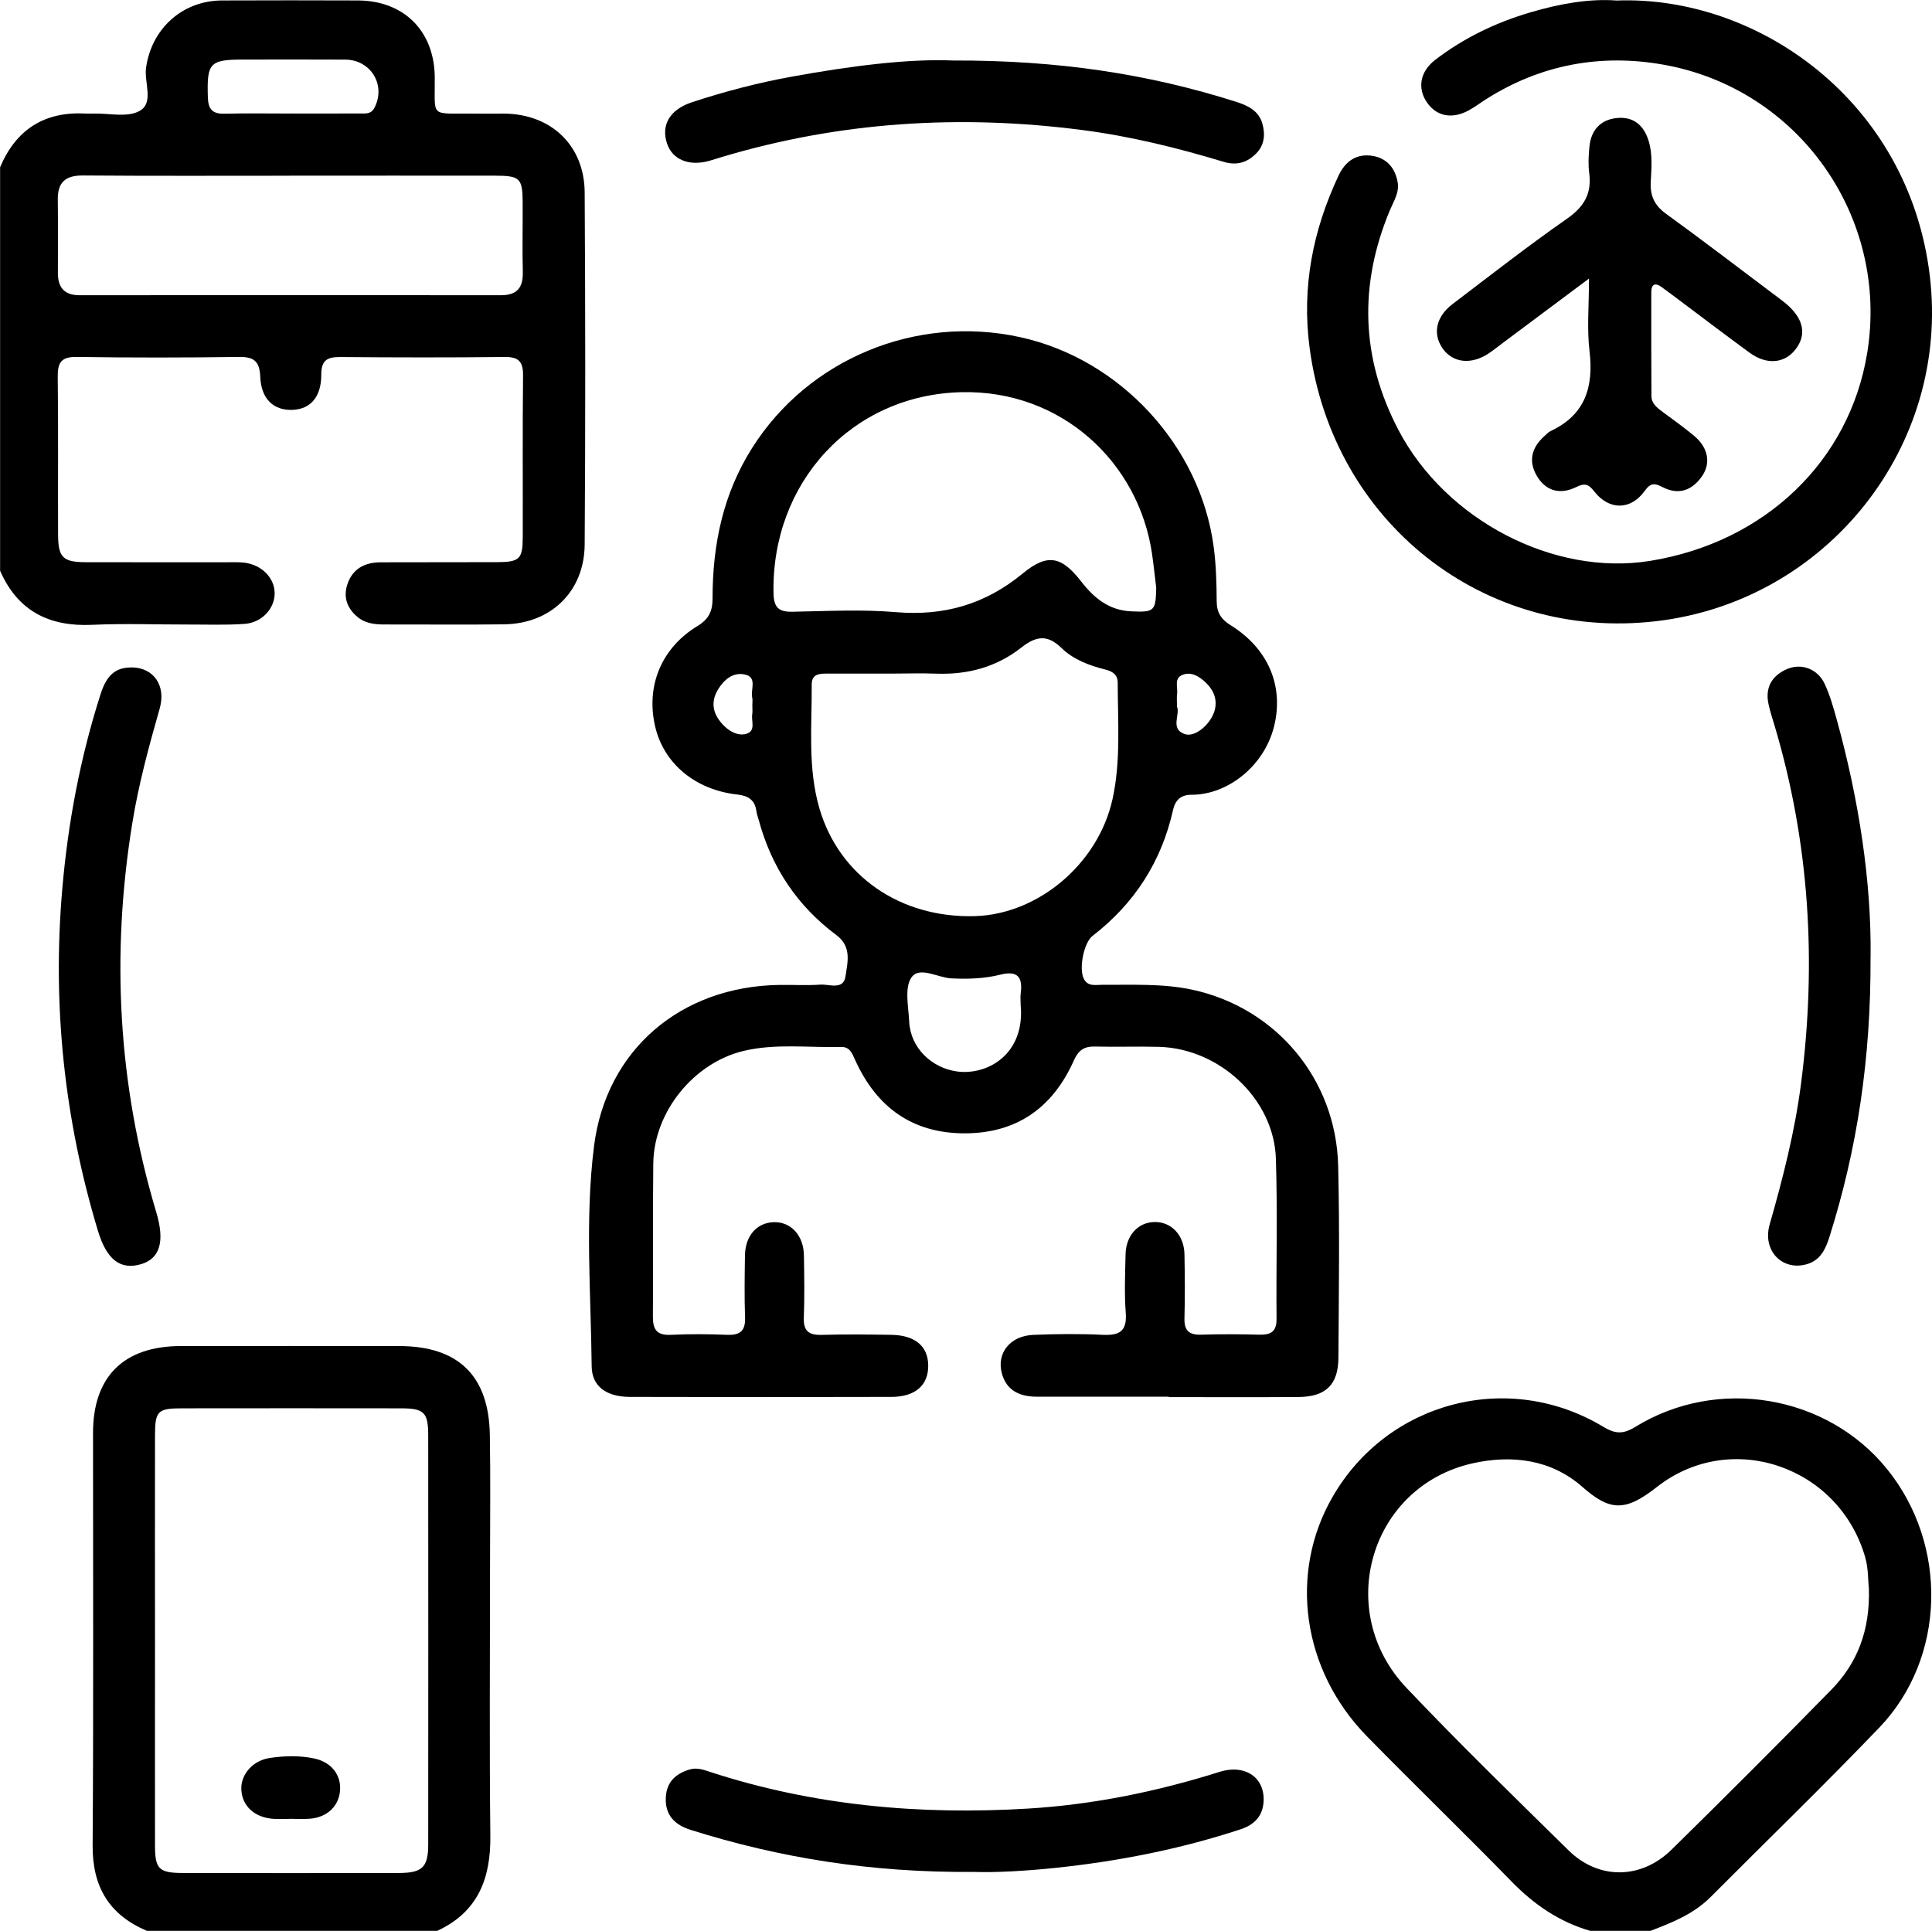
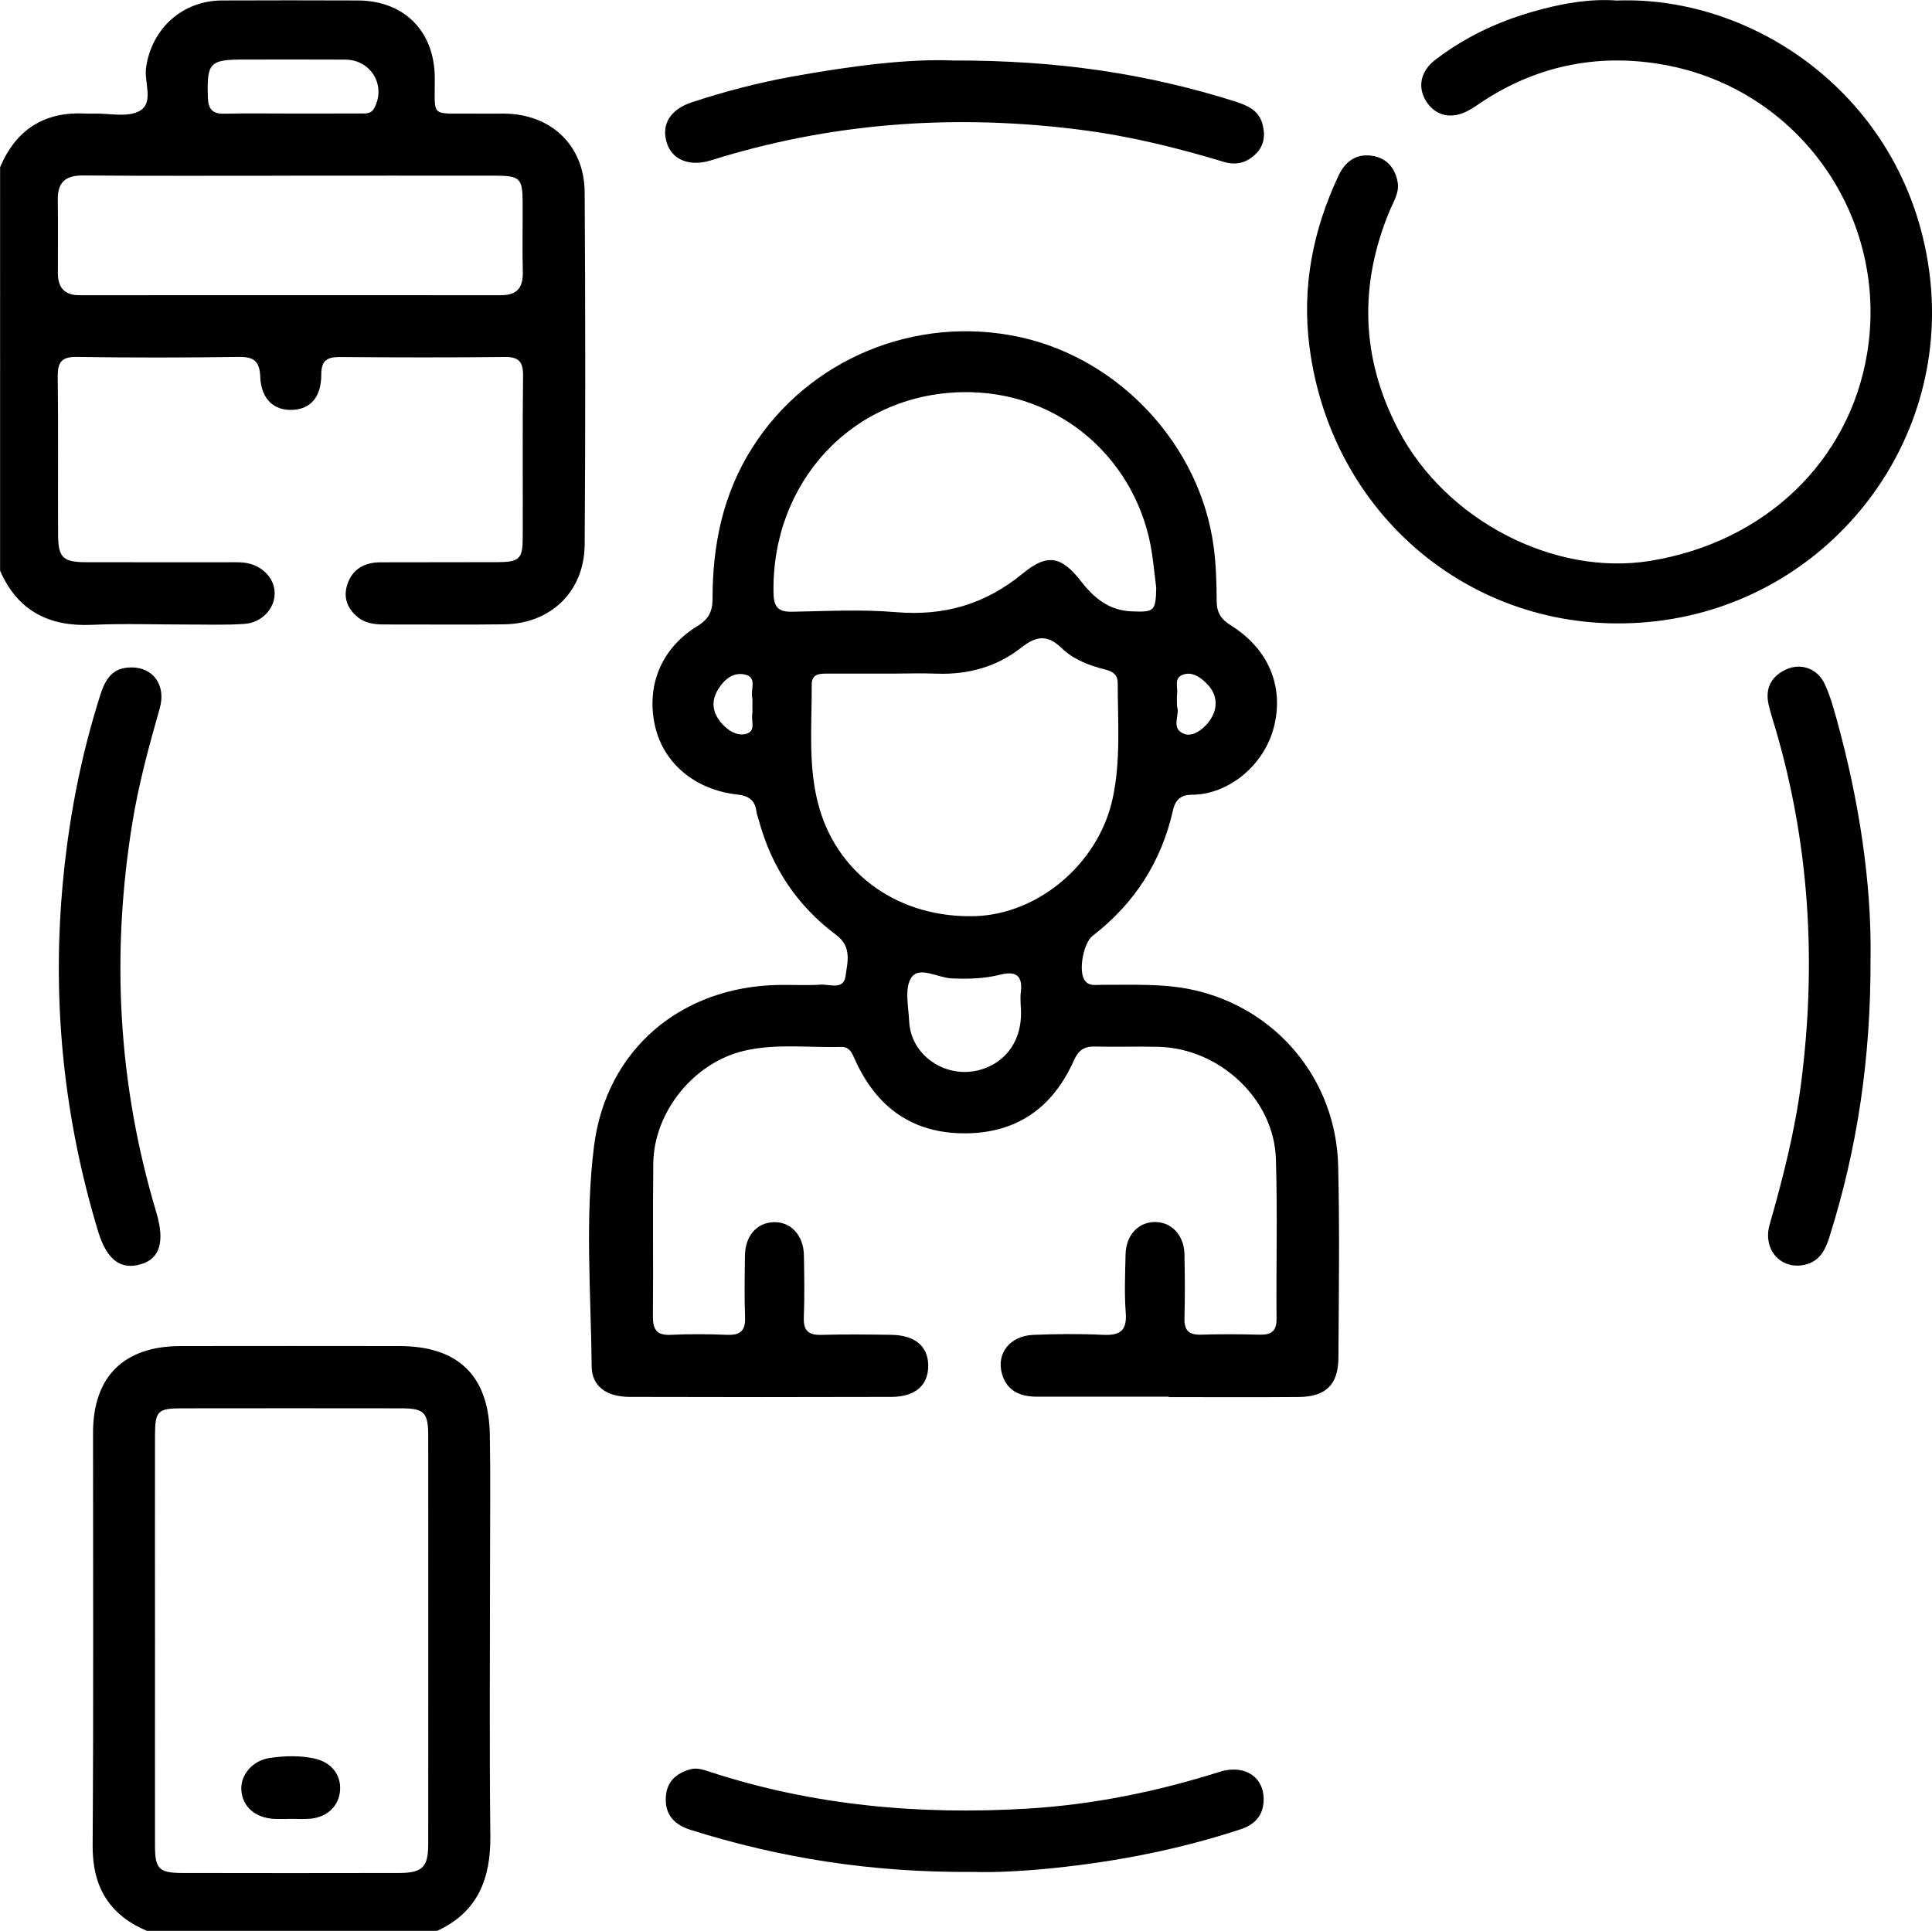
<svg xmlns="http://www.w3.org/2000/svg" id="Calque_2" data-name="Calque 2" viewBox="0 0 383.77 383.59">
  <g id="Calque_1-2" data-name="Calque 1">
    <g>
      <path d="m0,33.27c3.17-7.55,8.83-11.16,17.03-10.71.5.03,1,.01,1.5,0,3.11-.08,6.77.83,9.18-.51,2.95-1.63.87-5.69,1.31-8.66C30.15,5.65,36.24.12,44.12.09c8.98-.04,17.96-.03,26.94,0,9.18.03,15.19,6.06,15.3,15.19.09,8.2-1.16,7.21,7.44,7.29,2.12.02,4.24-.01,6.36,0,9.31.08,15.93,6.32,15.98,15.67.14,23.32.16,46.64,0,69.96-.07,9.31-6.73,15.7-15.95,15.83-7.98.11-15.96.01-23.94.03-1.92,0-3.77-.25-5.27-1.52-1.99-1.67-2.81-3.85-2.01-6.36,1-3.15,3.43-4.46,6.61-4.47,7.73-.03,15.46,0,23.19-.03,4.43-.02,5.06-.63,5.07-4.93.03-10.72-.06-21.45.06-32.17.03-2.76-.9-3.7-3.67-3.66-10.85.12-21.7.1-32.55.01-2.58-.02-3.87.53-3.86,3.49.01,4.42-2.12,6.81-5.59,7-3.77.21-6.35-2.06-6.53-6.55-.13-3.13-1.26-4-4.26-3.96-10.72.15-21.45.16-32.17,0-3.05-.05-3.83,1.05-3.8,3.92.13,10.47.02,20.95.07,31.42.02,4.53.98,5.43,5.55,5.44,9.35.03,18.71,0,28.06.01,1.12,0,2.25-.05,3.36.08,3.46.41,6.03,3.01,6.05,6.06.02,3.03-2.51,5.86-5.97,6.1-3.72.27-7.48.12-11.22.13-6.36.01-12.73-.23-19.08.06-8.54.39-14.77-2.75-18.27-10.74V33.27Zm57.63,1.64c-13.7,0-27.41.06-41.11-.05-3.49-.03-5.08,1.31-5.04,4.8.07,4.86.01,9.72.02,14.58,0,2.83,1.24,4.41,4.28,4.41,27.91-.02,55.81-.02,83.72,0,3.21,0,4.43-1.5,4.35-4.62-.12-4.61,0-9.22-.03-13.83-.02-4.79-.53-5.29-5.45-5.3-13.58-.02-27.16,0-40.74,0Zm.4-12.36c4.47,0,8.94.02,13.41-.01,1.08,0,2.25.19,2.92-1.09,2.37-4.49-.66-9.59-5.81-9.61-6.71-.04-13.41-.01-20.12-.01-6.82,0-7.35.66-7.14,7.5.07,2.41.93,3.32,3.32,3.26,4.47-.11,8.94-.03,13.41-.03Z" />
-       <path d="m315.88,383.59c-6.14-1.78-11.16-5.22-15.62-9.8-9.48-9.73-19.26-19.17-28.76-28.88-12.86-13.15-15.54-32.38-6.81-47.52,10.94-19,34.98-25.29,53.82-13.92,2.37,1.43,3.96,1.46,6.32,0,16.34-10.07,38.08-6.36,50,8.36,12.21,15.08,11.72,37.56-1.53,51.38-10.95,11.42-22.33,22.44-33.5,33.65-3.36,3.37-7.62,5.08-11.94,6.72h-11.98Zm55.35-68.1c-.19-1.43-.06-3.79-.73-6.12-5.16-18.03-26.65-25.55-41.42-13.93-6.33,4.99-9.36,4.7-14.78-.07-6.21-5.46-14.05-6.42-21.88-4.64-20.26,4.61-27.54,29.31-13.04,44.58,10.46,11.03,21.36,21.64,32.21,32.3,5.96,5.86,14.39,5.79,20.44-.15,10.67-10.48,21.25-21.06,31.71-31.74,5.19-5.3,7.76-11.81,7.49-20.23Z" />
-       <path d="m29.19,383.59c-7.51-3.18-10.85-8.75-10.79-17,.19-27.31.07-54.62.08-81.93,0-11.18,6.11-17.24,17.41-17.25,14.47-.02,28.93-.02,43.4,0,11.74.01,17.81,5.88,18.01,17.61.15,8.6.04,17.21.04,25.81,0,17.96-.14,35.92.06,53.87.1,8.5-2.47,15.15-10.56,18.89H29.19Zm1.6-57.7c0,13.59-.02,27.18,0,40.76,0,4.64.79,5.43,5.47,5.44,14.34.03,28.67.03,43.01,0,4.64-.01,5.79-1.16,5.79-5.71.02-27.05.02-54.1,0-81.16,0-4.65-.8-5.44-5.47-5.44-14.46-.02-28.92-.02-43.38,0-4.88,0-5.41.51-5.42,5.35-.03,13.59,0,27.18,0,40.76Z" />
+       <path d="m29.19,383.59c-7.51-3.18-10.85-8.75-10.79-17,.19-27.31.07-54.62.08-81.93,0-11.18,6.11-17.24,17.41-17.25,14.47-.02,28.93-.02,43.4,0,11.74.01,17.81,5.88,18.01,17.61.15,8.6.04,17.21.04,25.81,0,17.96-.14,35.92.06,53.87.1,8.5-2.47,15.15-10.56,18.89H29.19Zm1.6-57.7c0,13.59-.02,27.18,0,40.76,0,4.64.79,5.43,5.47,5.44,14.34.03,28.67.03,43.01,0,4.64-.01,5.79-1.16,5.79-5.71.02-27.05.02-54.1,0-81.16,0-4.65-.8-5.44-5.47-5.44-14.46-.02-28.92-.02-43.38,0-4.88,0-5.41.51-5.42,5.35-.03,13.59,0,27.18,0,40.76" />
      <path d="m232.17,277.47c-8.73,0-17.46.01-26.19,0-3.27,0-5.96-1.1-6.94-4.51-1.17-4.09,1.57-7.58,6.21-7.77,4.61-.19,9.24-.23,13.84-.01,3.32.16,4.8-.75,4.53-4.36-.3-3.84-.12-7.73-.04-11.59.07-3.81,2.5-6.44,5.81-6.46,3.3-.03,5.81,2.61,5.89,6.38.08,4.24.12,8.48,0,12.72-.07,2.44.88,3.35,3.29,3.28,3.86-.12,7.73-.1,11.6,0,2.31.06,3.43-.64,3.4-3.17-.09-10.6.21-21.21-.13-31.8-.38-11.8-11.11-21.86-23.19-22.21-4.24-.12-8.48.05-12.72-.06-2.16-.06-3.3.7-4.22,2.76-4.13,9.28-11.23,14.44-21.57,14.48-10.51.04-17.64-5.19-21.89-14.6-.59-1.3-1.05-2.61-2.78-2.56-6.46.17-12.97-.74-19.37.79-9.88,2.36-17.8,12.1-17.93,22.31-.13,10.1.02,20.2-.08,30.31-.03,2.65.68,3.92,3.57,3.78,3.73-.18,7.48-.15,11.22,0,2.55.09,3.61-.8,3.52-3.44-.15-4.11-.08-8.23-.02-12.35.06-3.88,2.35-6.47,5.68-6.59,3.42-.12,5.97,2.6,6.03,6.61.07,4.11.14,8.24-.02,12.35-.1,2.67,1,3.5,3.53,3.43,4.61-.13,9.23-.08,13.84-.01,4.75.07,7.33,2.28,7.34,6.13.02,3.87-2.55,6.18-7.27,6.2-17.34.05-34.67.05-52.01,0-4.59-.01-7.53-2.06-7.57-6.06-.15-14.58-1.35-29.24.46-43.71,2.41-19.24,17.29-31.75,36.71-32.07,2.74-.05,5.5.13,8.23-.06,1.79-.13,4.61,1.16,5.02-1.66.39-2.74,1.31-5.86-1.82-8.19-7.76-5.78-12.87-13.45-15.4-22.8-.16-.6-.4-1.19-.48-1.8-.29-2.25-1.63-3.08-3.8-3.32-8.4-.93-14.67-6.22-16.34-13.63-1.8-7.99,1.26-15.48,8.46-19.86,2.25-1.37,2.97-2.96,2.97-5.44,0-10.65,2.05-20.74,7.87-29.93,11.14-17.63,32.49-26.54,53.23-22,19.81,4.33,35.77,21.54,38.44,41.63.48,3.57.58,7.21.6,10.82.01,2.26.86,3.59,2.79,4.79,7.44,4.63,10.61,12.07,8.6,20.12-1.96,7.85-9.22,13.58-16.42,13.55-2.01,0-3.18.98-3.64,3.03-2.3,10.25-7.65,18.57-15.97,24.99-1.79,1.38-2.77,6.58-1.74,8.56.83,1.59,2.35,1.16,3.65,1.17,5.98.05,11.99-.29,17.89.98,16.63,3.59,28.55,17.76,28.97,34.97.31,12.71.13,25.44.05,38.16-.03,5.33-2.52,7.74-7.88,7.78-8.6.07-17.21.02-25.82.02Zm-55.08-143.65c-4.23,0-8.47,0-12.7,0-1.55,0-3.16,0-3.15,2.18.04,8.2-.81,16.49,1.5,24.5,3.91,13.54,16.13,21.92,30.91,21.5,12.54-.36,24.5-10.36,27.34-23.25,1.67-7.59,1.04-15.37,1.03-23.08,0-1.7-1.06-2.31-2.55-2.68-3.17-.8-6.29-1.99-8.62-4.26-2.85-2.79-5.13-2.33-8.01-.06-4.87,3.83-10.57,5.38-16.77,5.16-2.98-.11-5.98-.02-8.96-.01Zm52.58-17.05c-.27-2.22-.5-4.45-.82-6.67-2.65-18.34-18.06-32.6-37.76-32.19-21.98.46-37.89,18.07-37.44,39.95.06,2.8,1,3.72,3.72,3.67,6.86-.12,13.76-.5,20.57.08,9.59.81,17.78-1.55,25.25-7.71,4.95-4.07,7.72-3.34,11.6,1.65,2.55,3.28,5.52,5.71,9.92,5.9,4.58.2,4.86-.01,4.96-4.67Zm-26.93,82.82c0-.75-.08-1.51.01-2.24.43-3.24-.6-4.59-4.09-3.71-3.14.79-6.39.88-9.65.73-2.75-.13-6.39-2.49-7.97-.17-1.41,2.05-.58,5.78-.44,8.75.24,5.16,4.41,9.22,9.51,9.91,6.04.82,13.57-3.44,12.63-13.26Zm-53.3-59.52c0-.49.09-1.01-.02-1.48-.38-1.61,1.13-4.12-1.6-4.62-2.26-.42-3.99,1.06-5.16,2.95-1.7,2.76-.93,5.23,1.22,7.33,1.17,1.14,2.78,1.99,4.37,1.53,1.93-.57.96-2.5,1.17-3.86.09-.6.02-1.23.02-1.85Zm84.36.3c.67,1.61-1.44,4.45,1.55,5.47,2.17.74,5.46-2.27,6.01-5.05.43-2.16-.45-3.89-1.96-5.29-1.2-1.11-2.67-2.05-4.35-1.49-1.95.64-1.05,2.49-1.23,3.85-.1.73-.02,1.48-.02,2.51Z" />
      <path d="m321.21.1c27.98-.99,57.94,19.97,62.12,54.66,4.08,33.93-20.45,64.69-54.36,68.65-34.32,4-64.27-19.7-68.84-54.37-1.58-12.01.66-23.3,5.75-34.14,1.36-2.89,3.62-4.5,6.9-3.91,2.74.5,4.3,2.4,4.83,5.09.42,2.12-.76,3.86-1.52,5.68-6.2,14.82-5.76,29.41,1.69,43.65,9.41,17.97,30.92,29.1,49.97,26.02,22.81-3.68,39.63-19.79,43.15-41.31,4.39-26.9-13.52-52.5-40.52-57.28-12.43-2.2-24.32-.02-35.14,6.84-1.16.73-2.26,1.57-3.46,2.23-3.3,1.81-6.37,1.23-8.29-1.5-1.99-2.84-1.46-6.18,1.64-8.55,5.7-4.37,12.11-7.43,18.99-9.44,5.77-1.69,11.65-2.74,17.09-2.31Z" />
-       <path d="m315.64,55.34c-6.2,4.63-11.67,8.71-17.14,12.8-.9.67-1.77,1.38-2.7,2.01-3.51,2.38-7.23,1.98-9.26-.96-1.99-2.88-1.3-6.28,1.99-8.78,7.55-5.74,15.02-11.58,22.79-17,3.39-2.37,4.88-5,4.36-9.03-.22-1.72-.13-3.5.04-5.23.31-3.27,2.17-5.36,5.43-5.7,3.32-.35,5.41,1.46,6.35,4.6.81,2.69.53,5.46.4,8.18-.13,2.78.81,4.63,3.09,6.28,7.17,5.19,14.2,10.58,21.28,15.9.9.67,1.81,1.33,2.66,2.06,3.44,2.97,3.99,6.18,1.6,9.1-2.19,2.67-5.68,2.93-9.02.48-5.03-3.68-9.99-7.46-14.98-11.2-.8-.6-1.61-1.18-2.41-1.78-1.33-.99-2.11-.65-2.11,1-.02,6.86,0,13.72.03,20.58,0,1.56,1.17,2.39,2.28,3.22,2.1,1.57,4.25,3.07,6.25,4.76,2.73,2.3,3.32,5.37,1.52,7.97-1.95,2.81-4.62,3.82-7.8,2.19-1.57-.81-2.38-.95-3.6.75-2.75,3.84-7.07,3.87-9.99.11-1.18-1.52-1.93-1.71-3.62-.88-3.1,1.53-5.96.85-7.77-2.17-1.79-2.98-1.07-5.74,1.53-8.02.38-.33.72-.73,1.16-.94,6.89-3.22,8.59-8.76,7.74-15.91-.53-4.42-.1-8.95-.1-14.41Z" />
      <path d="m26.26,132.59c4.26.08,6.75,3.62,5.47,8.13-2.15,7.55-4.21,15.1-5.46,22.87-4.23,26.11-2.83,51.86,4.77,77.23,1.74,5.8.75,9.22-3.04,10.33-4.06,1.19-6.8-.86-8.54-6.61-6.7-22.19-9.09-44.8-7.09-67.93,1.14-13.22,3.58-26.13,7.62-38.75,1.24-3.87,3.07-5.32,6.29-5.26Z" />
      <path d="m189.32,12.02c20.85-.06,38.74,2.65,56.21,8.2,2.36.75,4.49,1.78,5.22,4.32.6,2.11.45,4.26-1.21,5.94-1.8,1.83-3.92,2.45-6.48,1.67-9.18-2.78-18.47-5.07-28.02-6.31-24.29-3.16-48.2-1.67-71.71,5.37-.84.25-1.66.53-2.5.76-3.98,1.1-7.27-.27-8.33-3.45-1.24-3.7.58-6.77,4.93-8.2,6.51-2.15,13.15-3.88,19.89-5.1,11.41-2.07,22.88-3.58,32-3.2Z" />
      <path d="m371.56,190.18c.09,20.11-2.64,38-8.14,55.48-.78,2.49-1.81,4.71-4.52,5.49-4.9,1.41-8.86-2.73-7.38-7.88,2.64-9.23,5.01-18.49,6.24-28.03,3.1-24.03,1.69-47.7-5.23-70.98-.43-1.43-.9-2.86-1.22-4.31-.74-3.28.6-5.66,3.56-6.99,2.93-1.31,6.19-.09,7.58,2.9,1.04,2.24,1.73,4.67,2.39,7.06,4.44,16.05,6.92,32.37,6.73,47.27Z" />
      <path d="m193.42,371.88c-20.38.16-38.5-2.78-56.2-8.34-3.17-1-5.17-2.92-4.96-6.53.18-3.07,2.01-4.67,4.77-5.49,1.42-.42,2.74.07,4.02.49,20.54,6.71,41.68,8.58,63.1,7.29,12.95-.78,25.64-3.37,38.05-7.28,5.25-1.66,9.2,1.23,8.78,6.12-.25,2.91-2.09,4.47-4.6,5.29-11.99,3.94-24.31,6.35-36.85,7.66-5.96.62-11.92.94-16.11.79Z" />
      <path d="m57.51,361.35c-.99,0-1.99.04-2.98,0-3.84-.19-6.39-2.43-6.59-5.76-.18-2.99,2.2-5.84,5.66-6.35,2.94-.43,5.96-.52,8.89.12,3.37.74,5.3,3.29,5.06,6.36-.25,3.09-2.55,5.3-5.94,5.59-1.36.12-2.73.02-4.09.02,0,0,0,.02,0,.03Z" />
    </g>
  </g>
</svg>